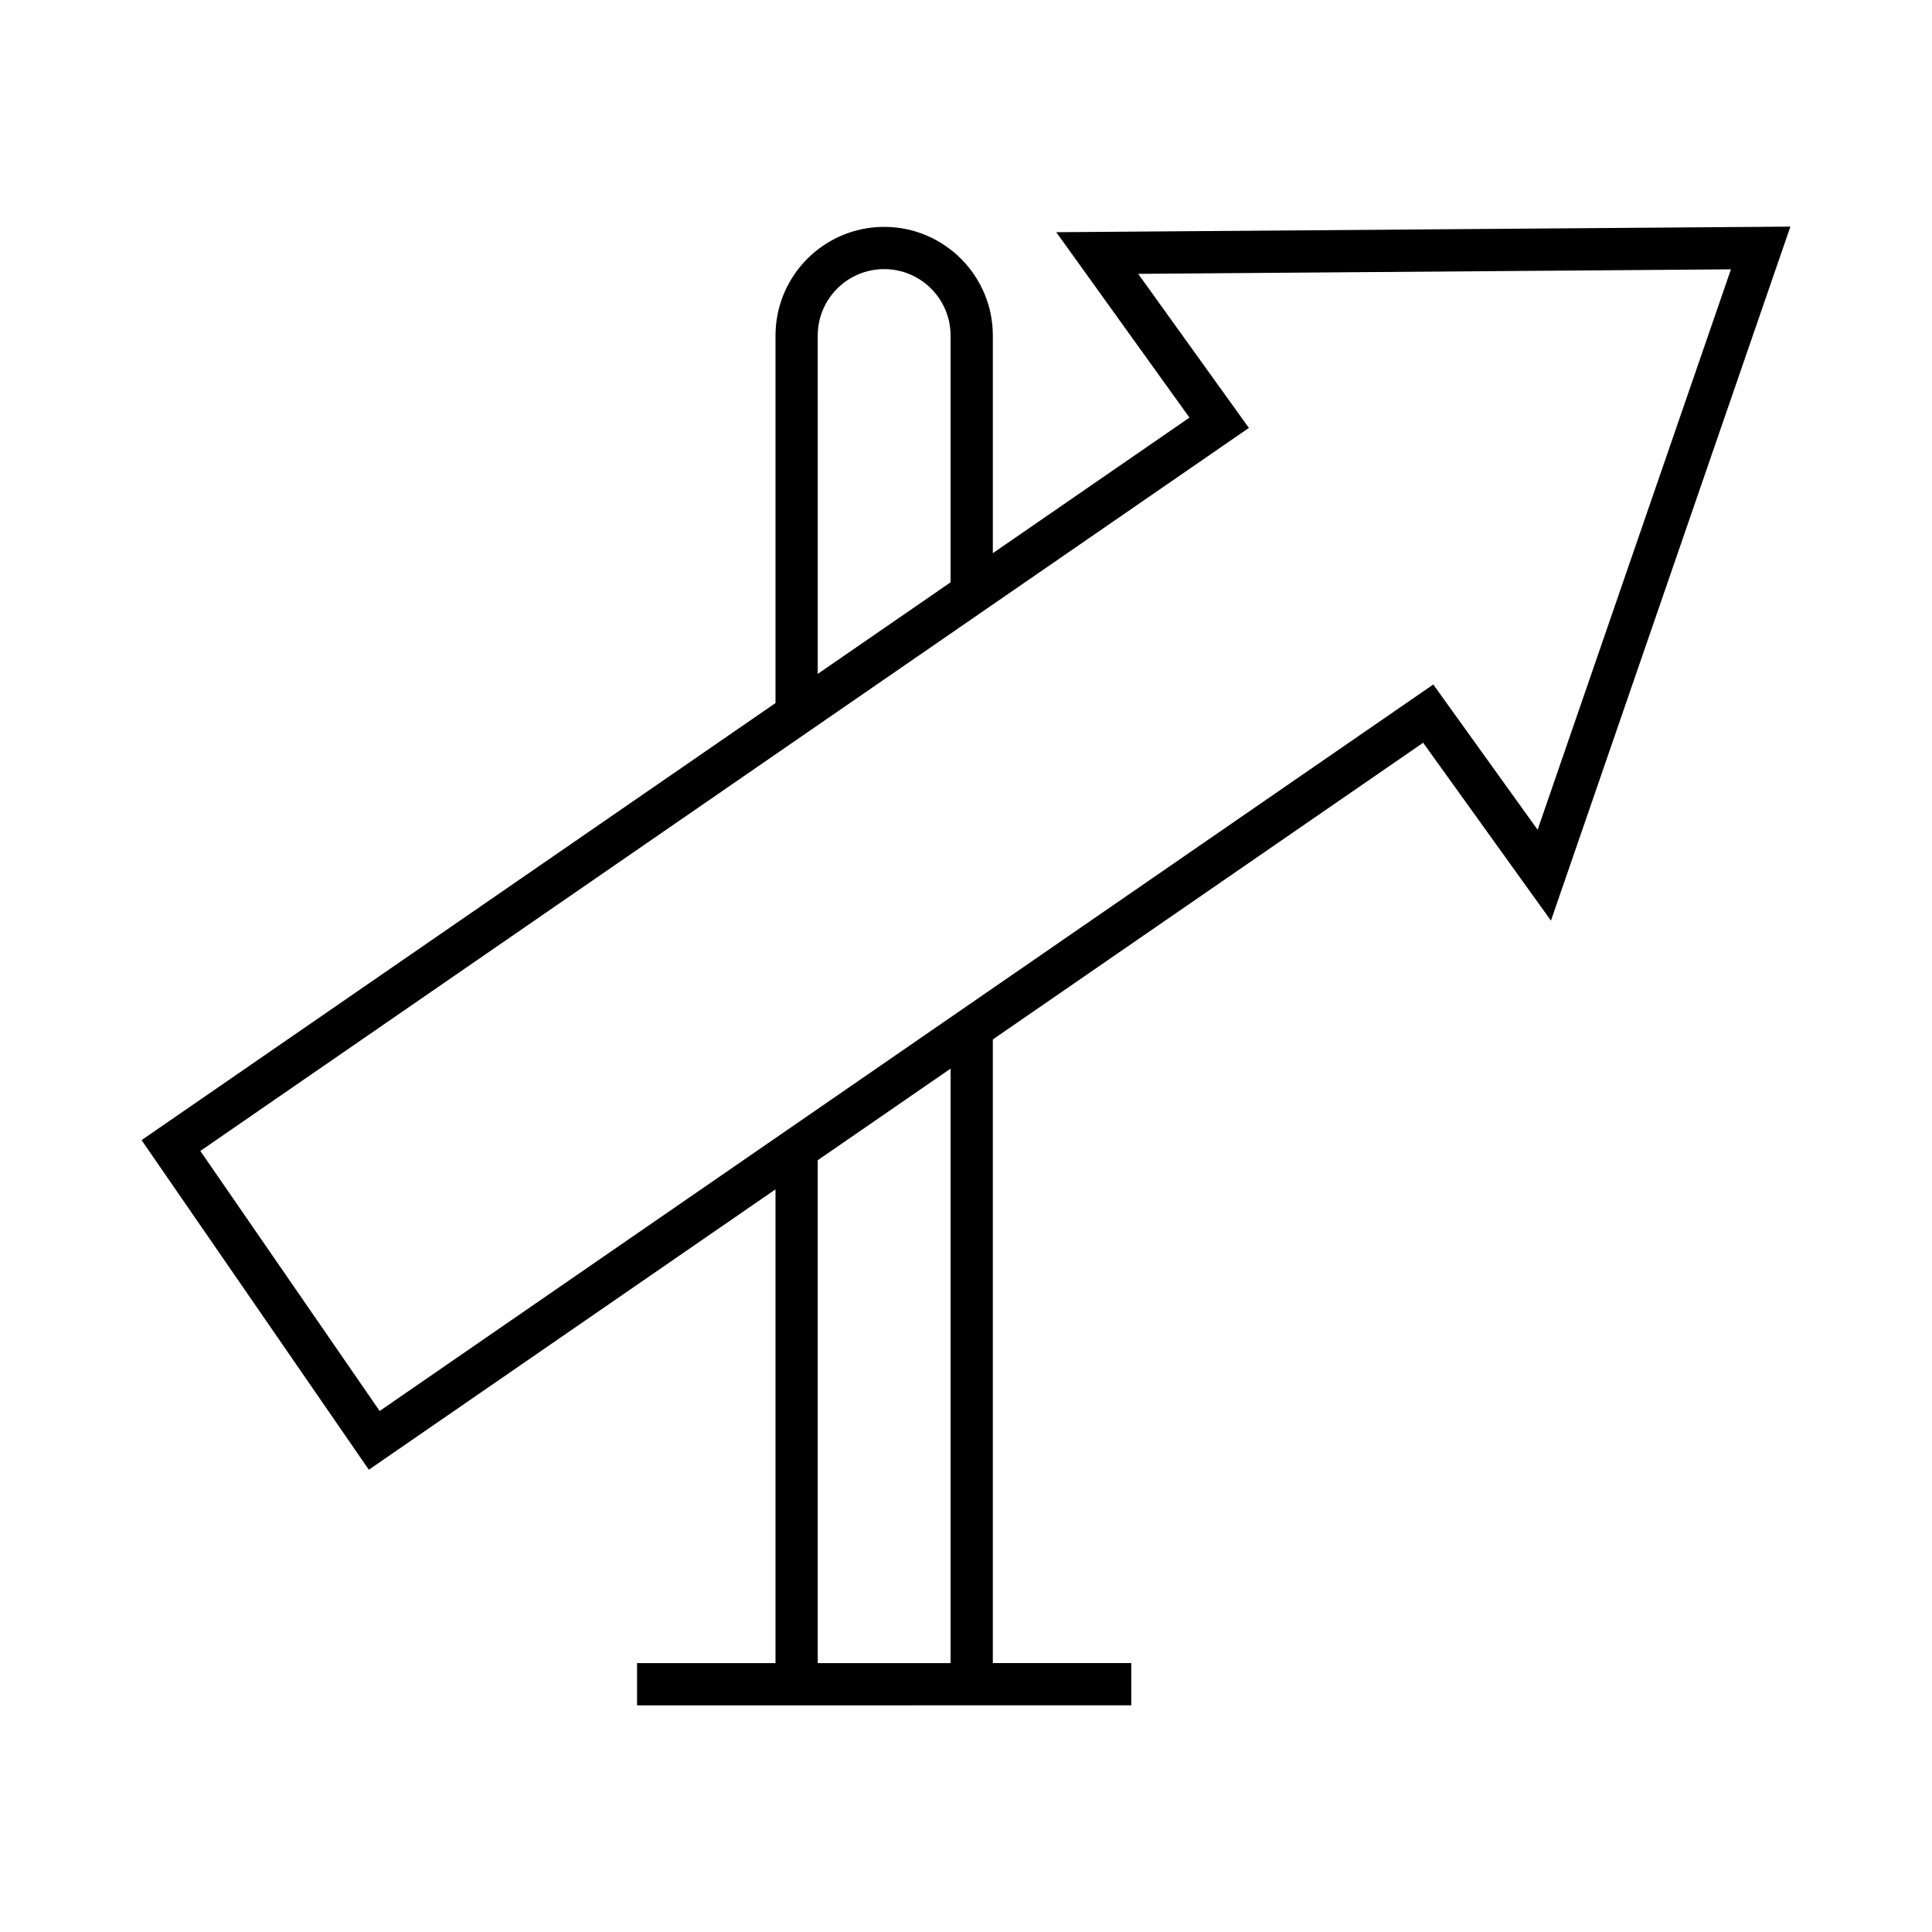
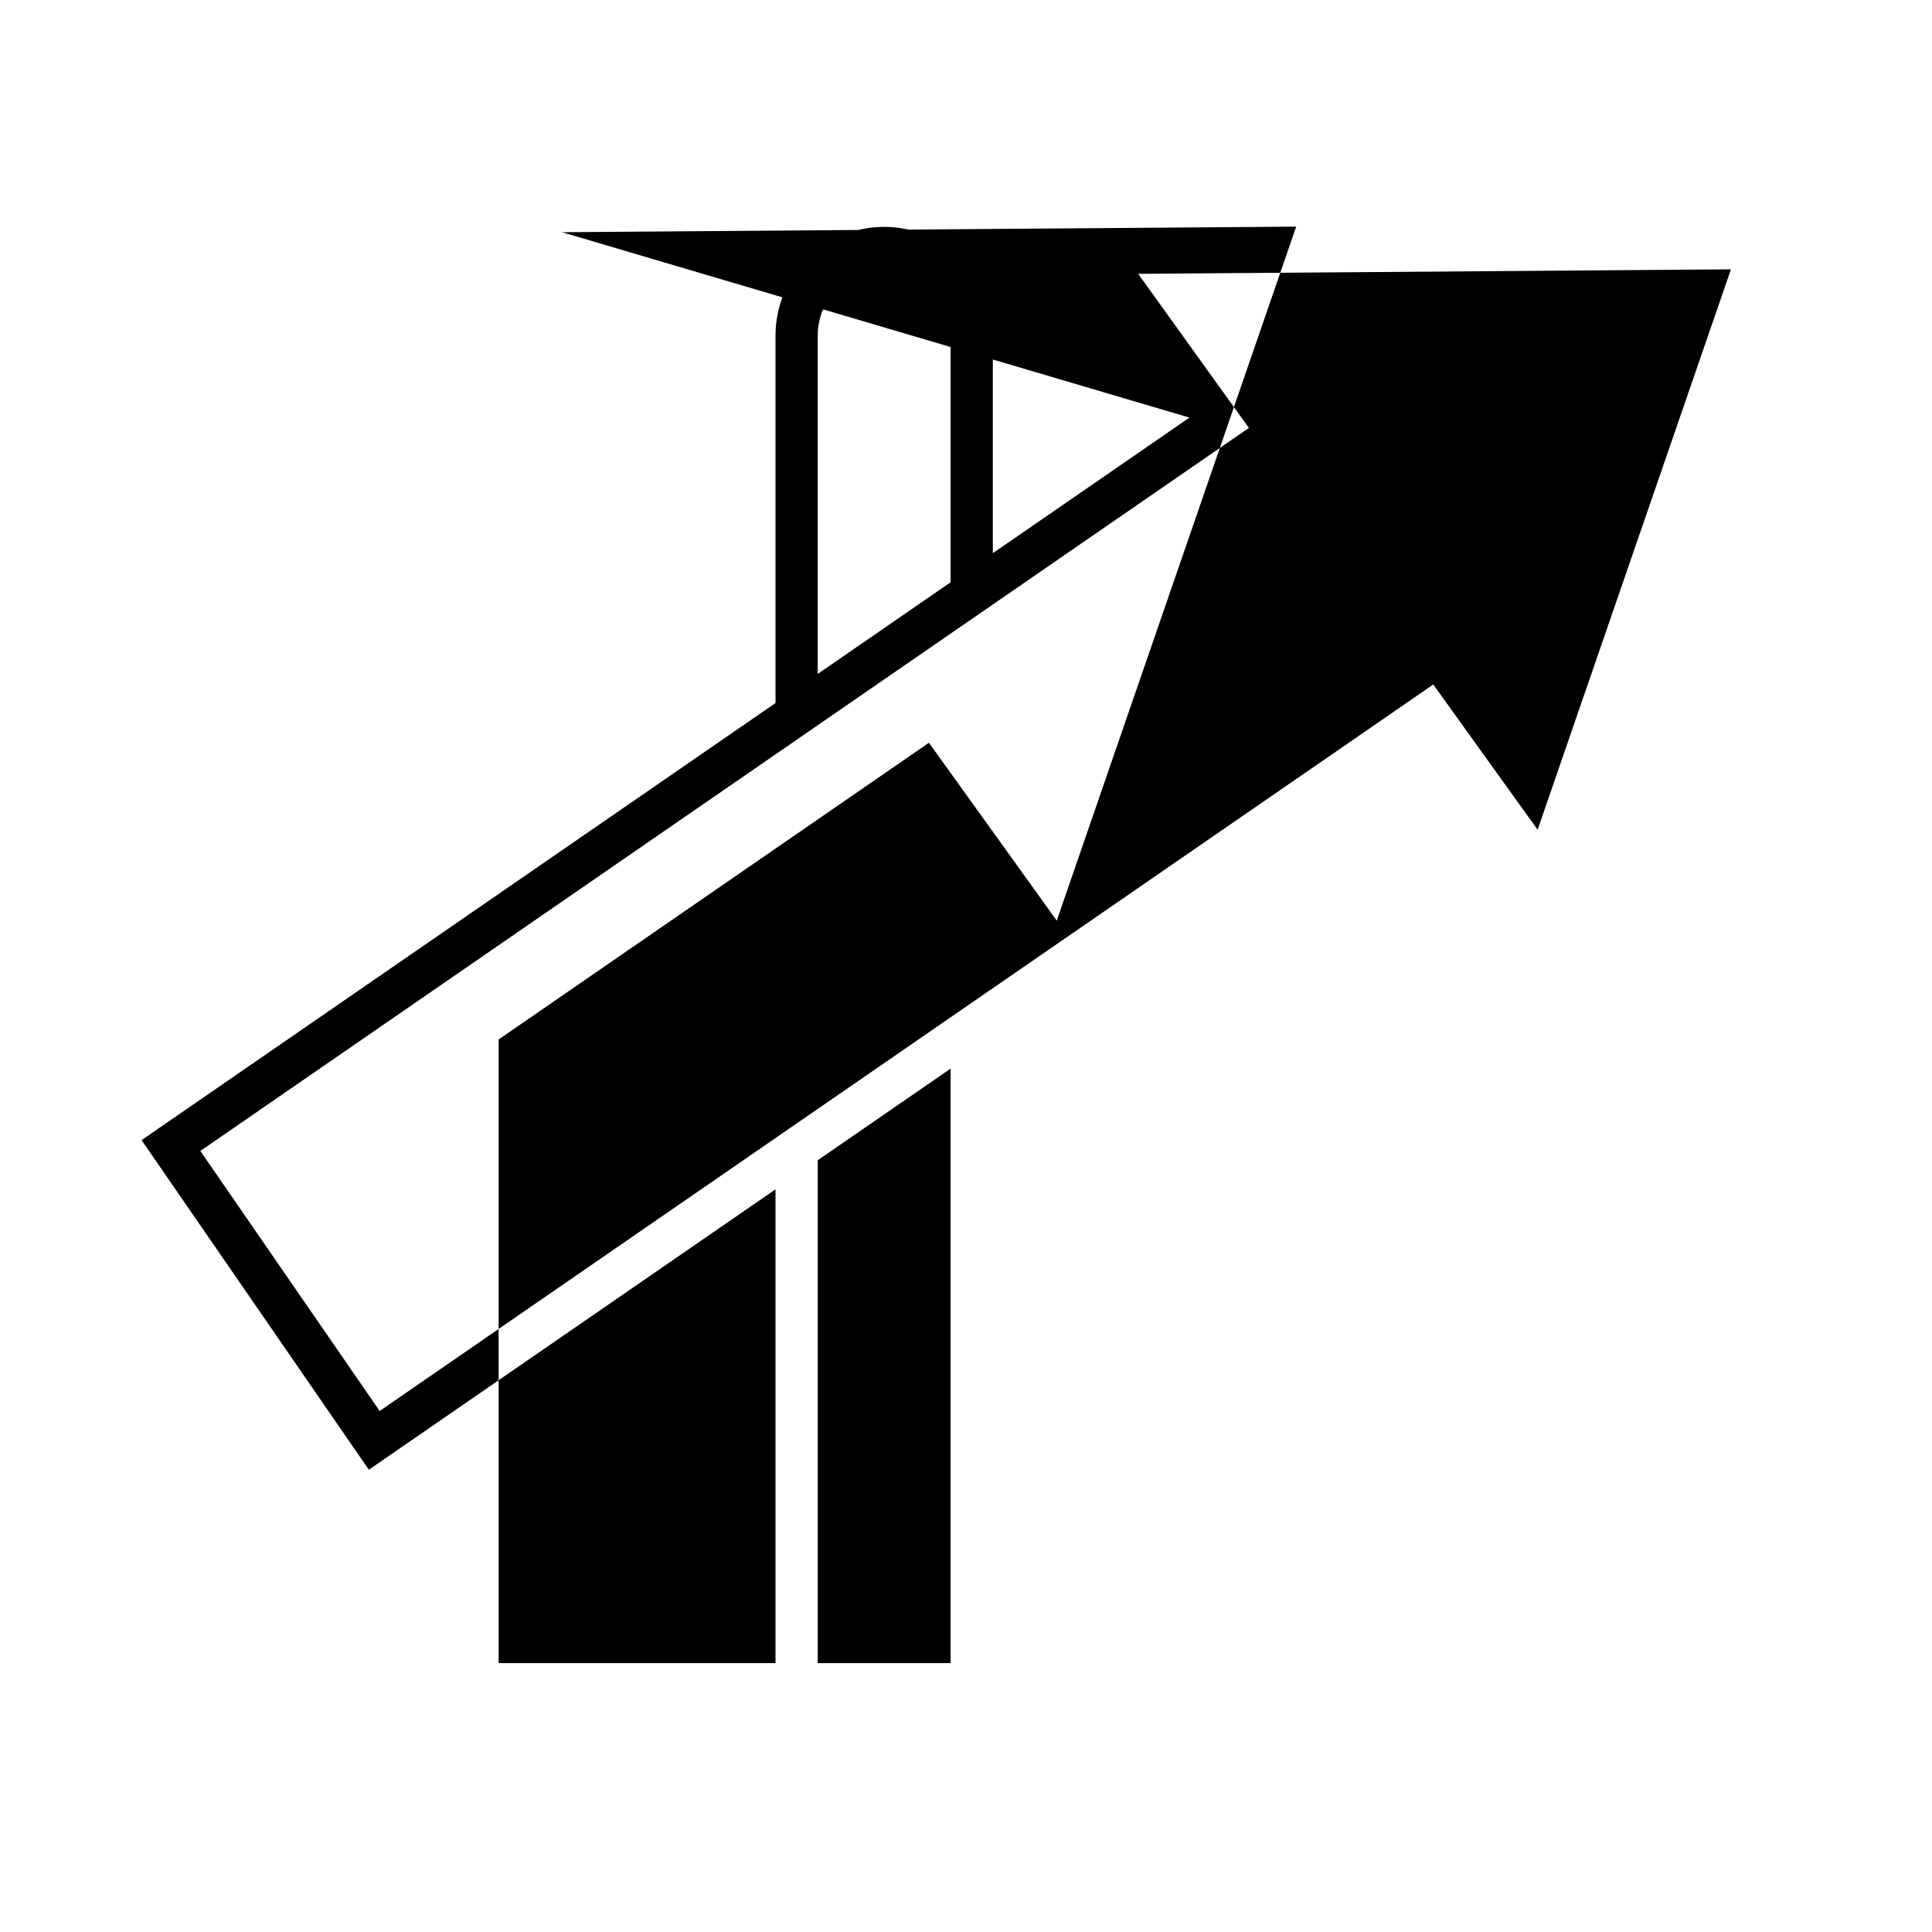
<svg xmlns="http://www.w3.org/2000/svg" fill="#000000" width="800px" height="800px" version="1.1" viewBox="144 144 512 512">
-   <path d="m459.22 254.67-52.109 35.93v-57.68c0-15.879-12.918-28.797-28.797-28.797s-28.797 12.918-28.797 28.797v97.395l-168 115.83 60.227 87.348 107.77-74.305v125.55h-36.688v11.195l130.97-0.004v-11.195h-36.688v-165.27l114.04-78.629 33.871 47.141 63.453-183.92-194.55 1.48zm-98.512-21.75c0-9.707 7.894-17.602 17.602-17.602s17.602 7.894 17.602 17.602v65.402l-35.207 24.273zm35.207 351.82h-35.207v-133.27l35.207-24.273zm155.57-220.85-27.652-38.492-279.22 192.53-47.523-68.914 277.88-191.61-29.34-40.832 157.09-1.195z" />
+   <path d="m459.22 254.67-52.109 35.93v-57.68c0-15.879-12.918-28.797-28.797-28.797s-28.797 12.918-28.797 28.797v97.395l-168 115.83 60.227 87.348 107.77-74.305v125.55h-36.688v11.195v-11.195h-36.688v-165.27l114.04-78.629 33.871 47.141 63.453-183.92-194.55 1.48zm-98.512-21.75c0-9.707 7.894-17.602 17.602-17.602s17.602 7.894 17.602 17.602v65.402l-35.207 24.273zm35.207 351.82h-35.207v-133.27l35.207-24.273zm155.57-220.85-27.652-38.492-279.22 192.53-47.523-68.914 277.88-191.61-29.34-40.832 157.09-1.195z" />
</svg>